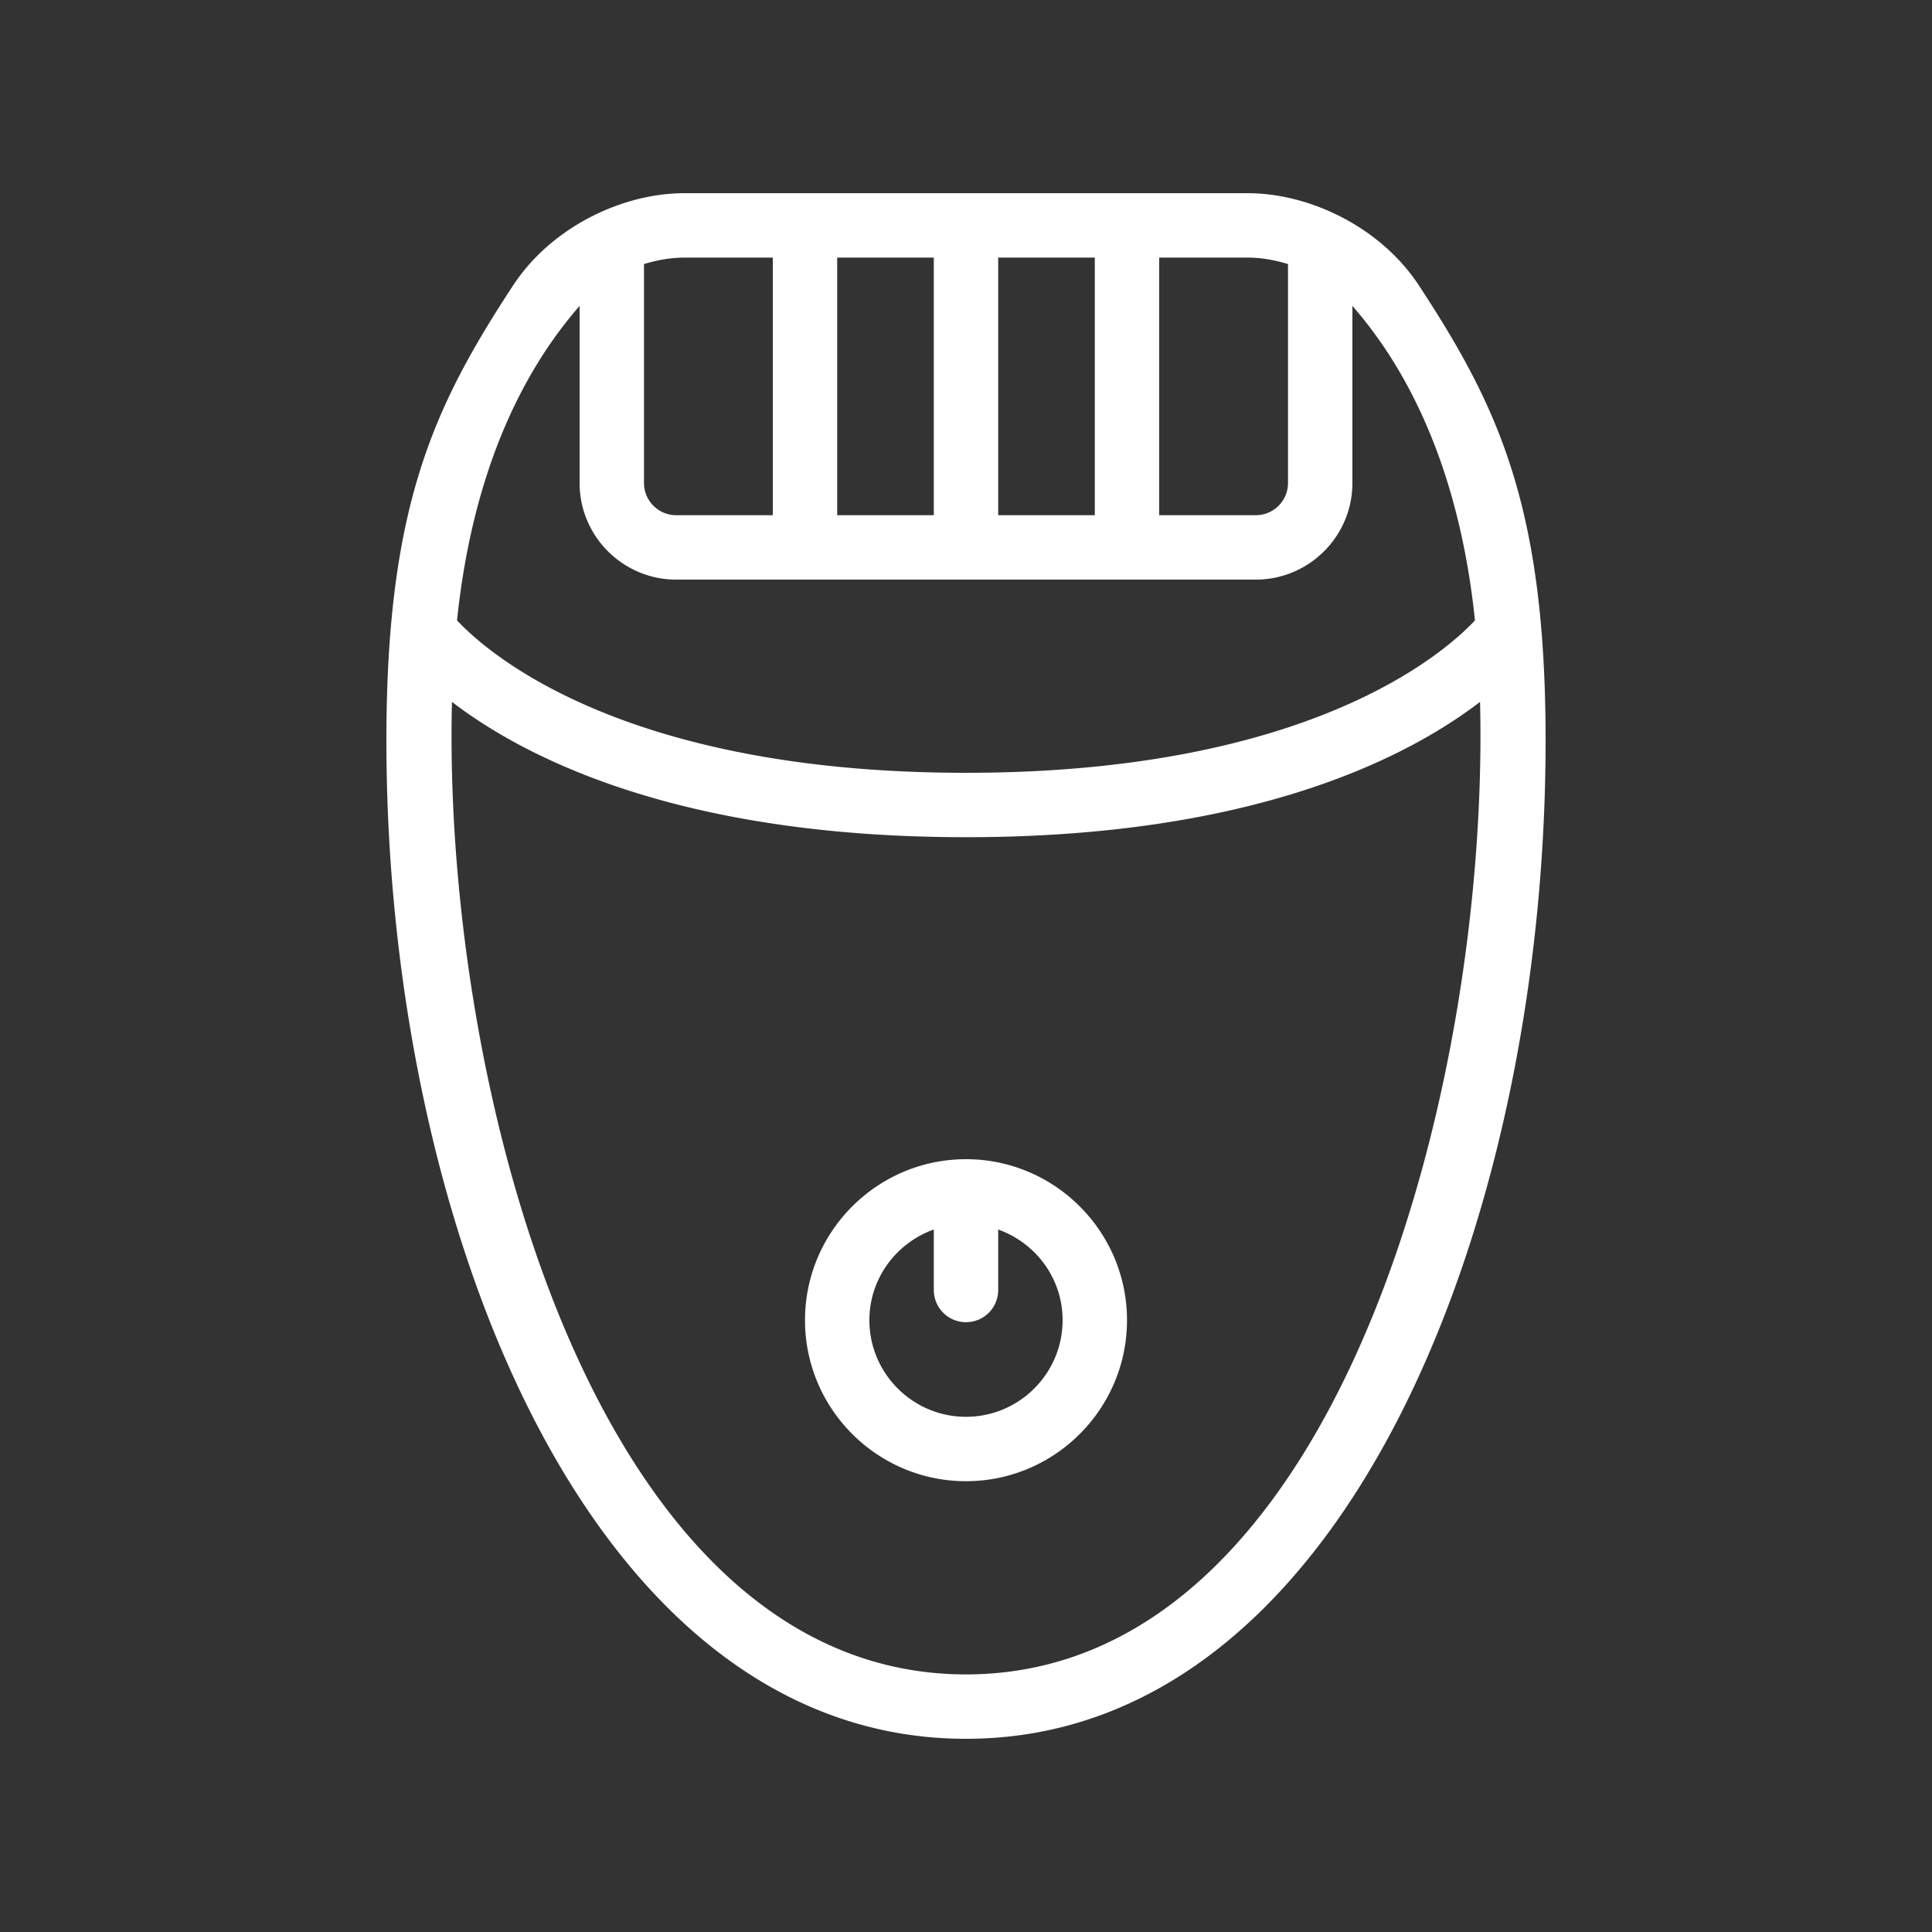
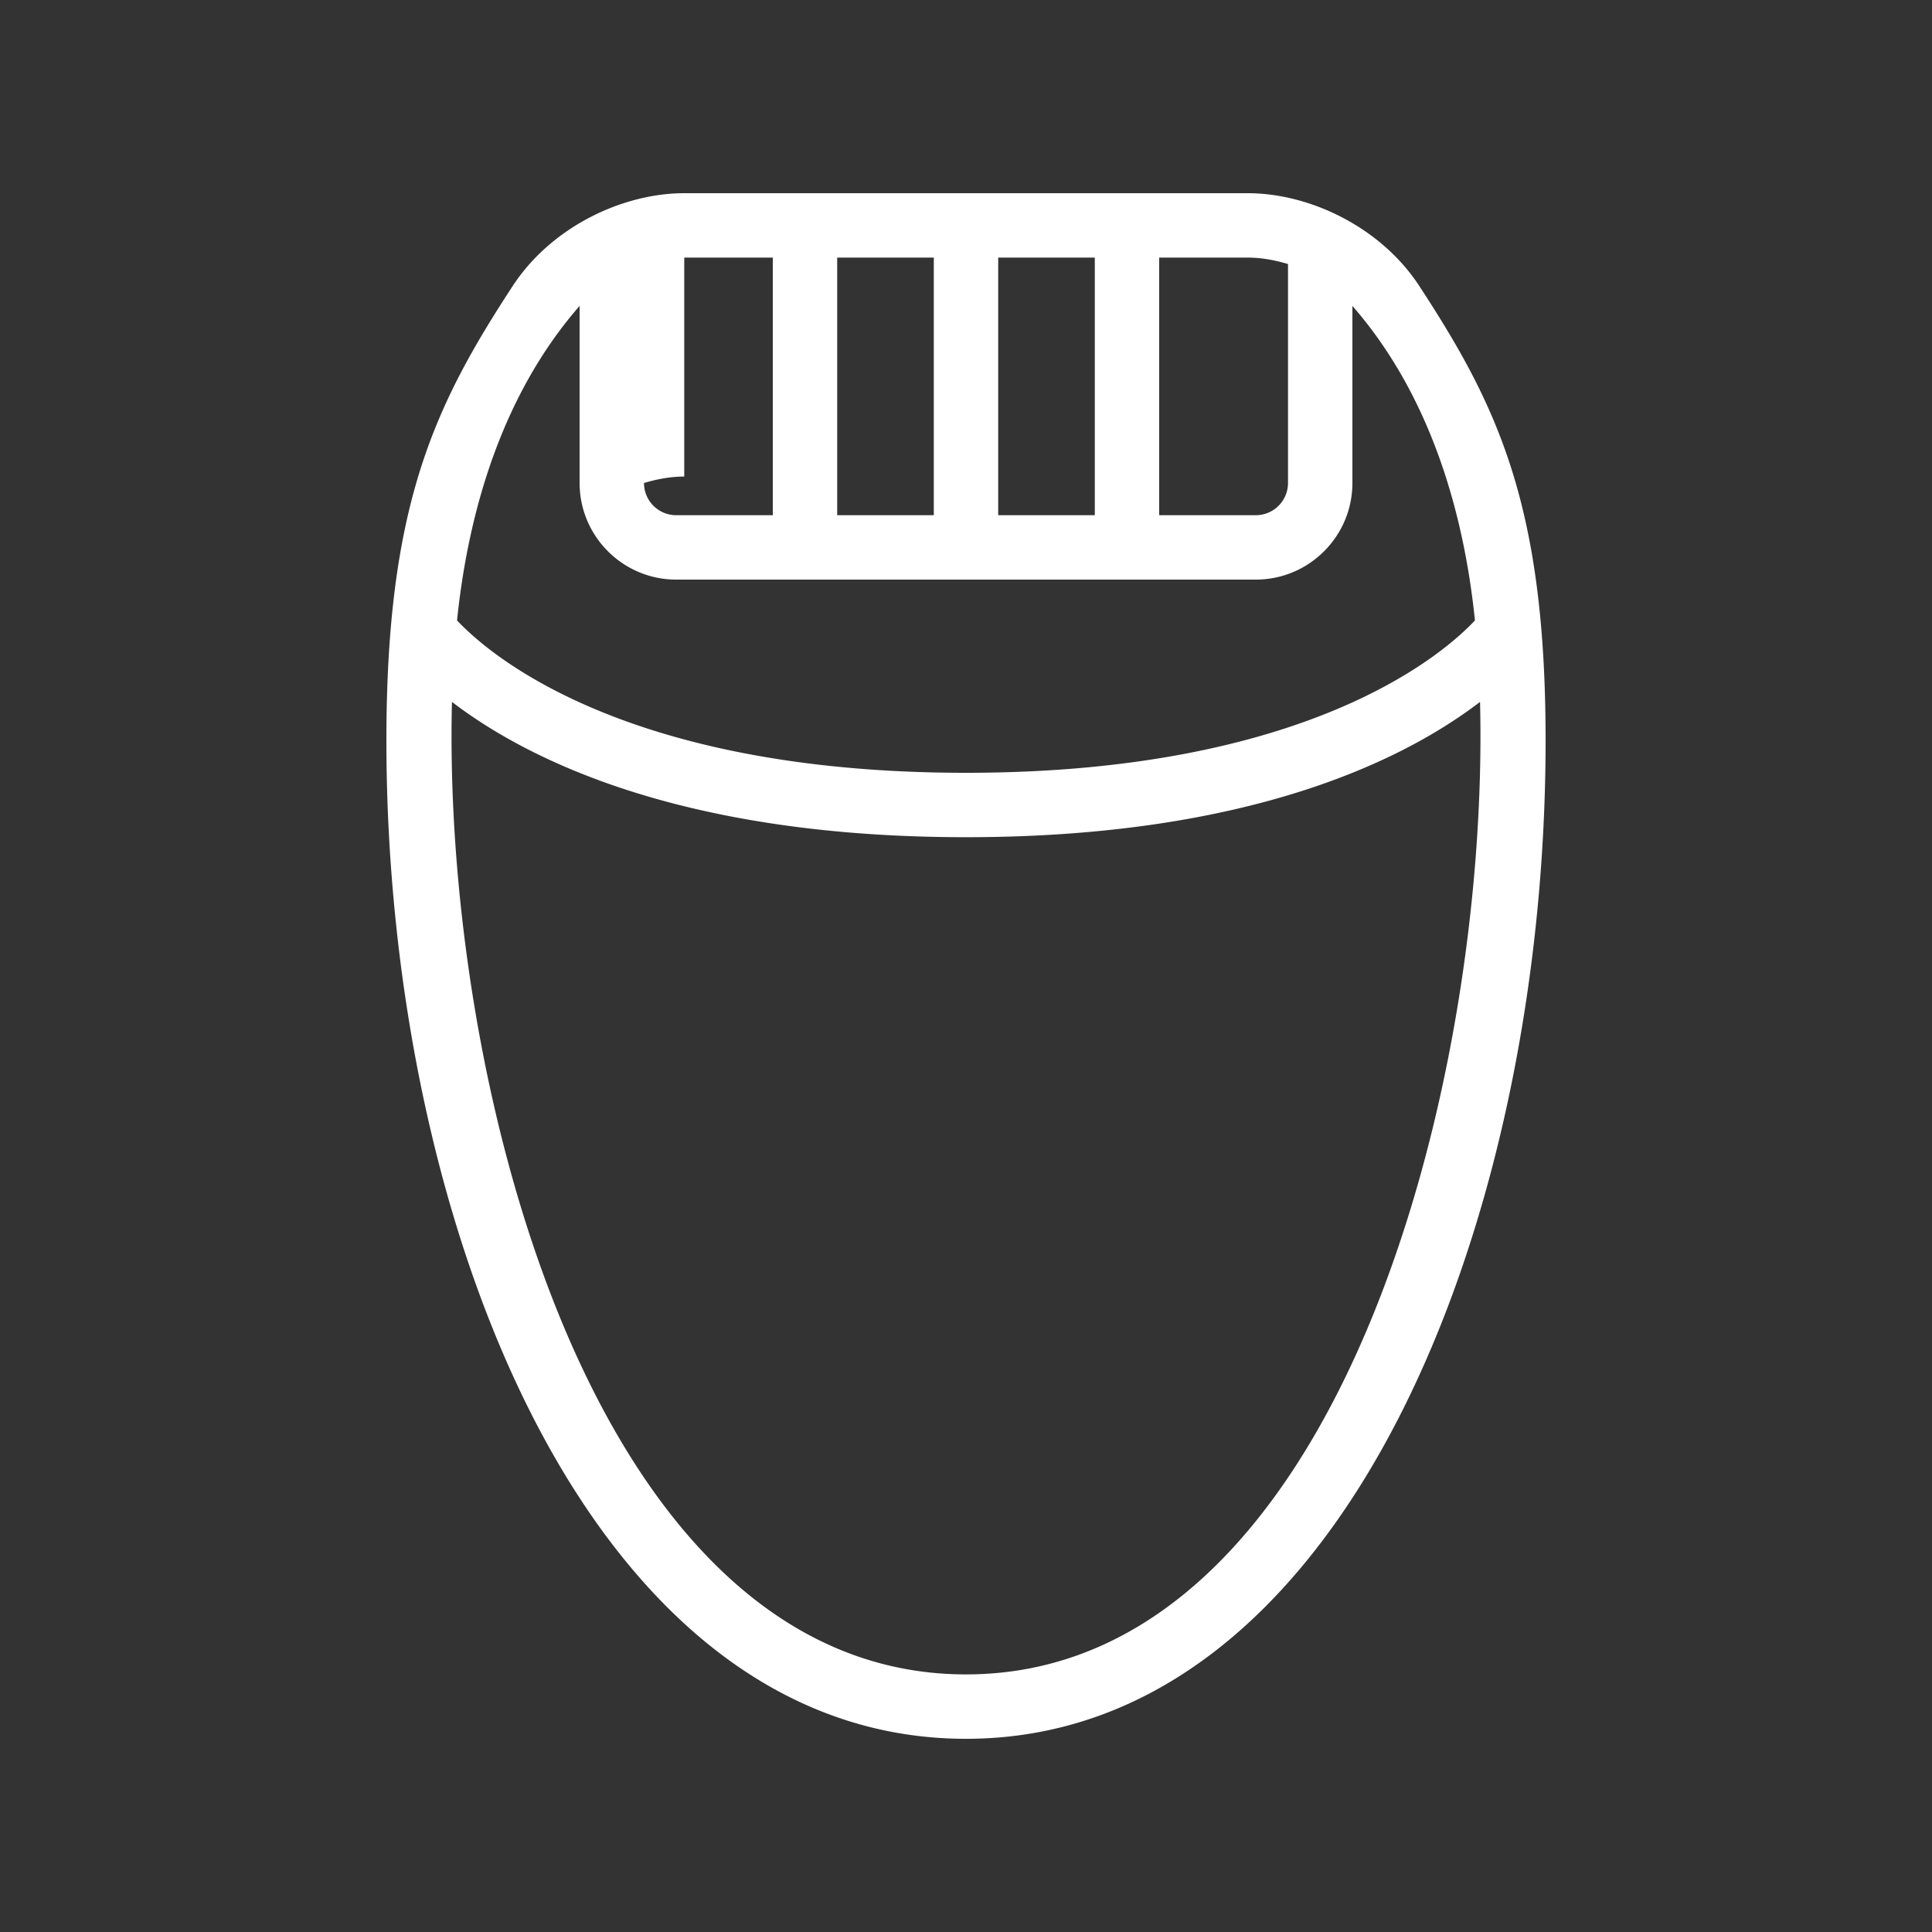
<svg xmlns="http://www.w3.org/2000/svg" version="1.1" width="512" height="512" x="0" y="0" viewBox="0 0 30 30" style="enable-background:new 0 0 512 512" xml:space="preserve" class="">
  <rect x="0" y="0" width="30" height="30" fill="#333333" stroke="none" />
  <g>
-     <path d="M15 23c1.378 0 2.5-1.122 2.5-2.5S16.378 18 15 18s-2.5 1.122-2.5 2.5S13.622 23 15 23zm0-2.469a.5.5 0 0 0 .5-.5v-.939c.581.207 1 .757 1 1.408 0 .827-.673 1.5-1.5 1.5s-1.5-.673-1.5-1.5c0-.651.419-1.201 1-1.408v.939a.5.5 0 0 0 .5.5z" fill="#ffffff" opacity="1" data-original="#000000" class="" />
-     <path d="M15 27c5.846 0 9-7.986 9-15.501 0-3.643-.74-5.191-1.962-7.059C21.441 3.526 20.337 3 19.375 3h-8.75c-.962 0-2.066.526-2.663 1.44C6.74 6.308 6 7.856 6 11.499 6 19.014 9.154 27 15 27zm5-22.9v3.4a.5.5 0 0 1-.5.5H18V4h1.375c.216 0 .424.04.625.1zM10.625 4H12v4h-1.5a.5.5 0 0 1-.5-.5V4.1c.201-.06.409-.1.625-.1zM15.5 8V4H17v4zM13 8V4h1.5v4zm6.5 1c.827 0 1.5-.673 1.5-1.5V4.75c1.169 1.34 1.721 3.115 1.903 4.884C22.417 10.152 20.312 12 15 12s-7.417-1.848-7.903-2.366C7.279 7.865 7.831 6.09 9 4.75V7.5c0 .827.673 1.5 1.5 1.5zM15 13c4.463 0 6.85-1.234 7.982-2.101C23.13 16.847 20.774 26 15 26s-8.13-9.153-7.982-15.101C8.15 11.766 10.537 13 15 13z" fill="#ffffff" opacity="1" data-original="#000000" class="" />
+     <path d="M15 27c5.846 0 9-7.986 9-15.501 0-3.643-.74-5.191-1.962-7.059C21.441 3.526 20.337 3 19.375 3h-8.75c-.962 0-2.066.526-2.663 1.44C6.74 6.308 6 7.856 6 11.499 6 19.014 9.154 27 15 27zm5-22.9v3.4a.5.5 0 0 1-.5.5H18V4h1.375c.216 0 .424.04.625.1zM10.625 4H12v4h-1.5a.5.5 0 0 1-.5-.5c.201-.06.409-.1.625-.1zM15.5 8V4H17v4zM13 8V4h1.5v4zm6.5 1c.827 0 1.5-.673 1.5-1.5V4.75c1.169 1.34 1.721 3.115 1.903 4.884C22.417 10.152 20.312 12 15 12s-7.417-1.848-7.903-2.366C7.279 7.865 7.831 6.09 9 4.75V7.5c0 .827.673 1.5 1.5 1.5zM15 13c4.463 0 6.85-1.234 7.982-2.101C23.13 16.847 20.774 26 15 26s-8.13-9.153-7.982-15.101C8.15 11.766 10.537 13 15 13z" fill="#ffffff" opacity="1" data-original="#000000" class="" />
  </g>
</svg>